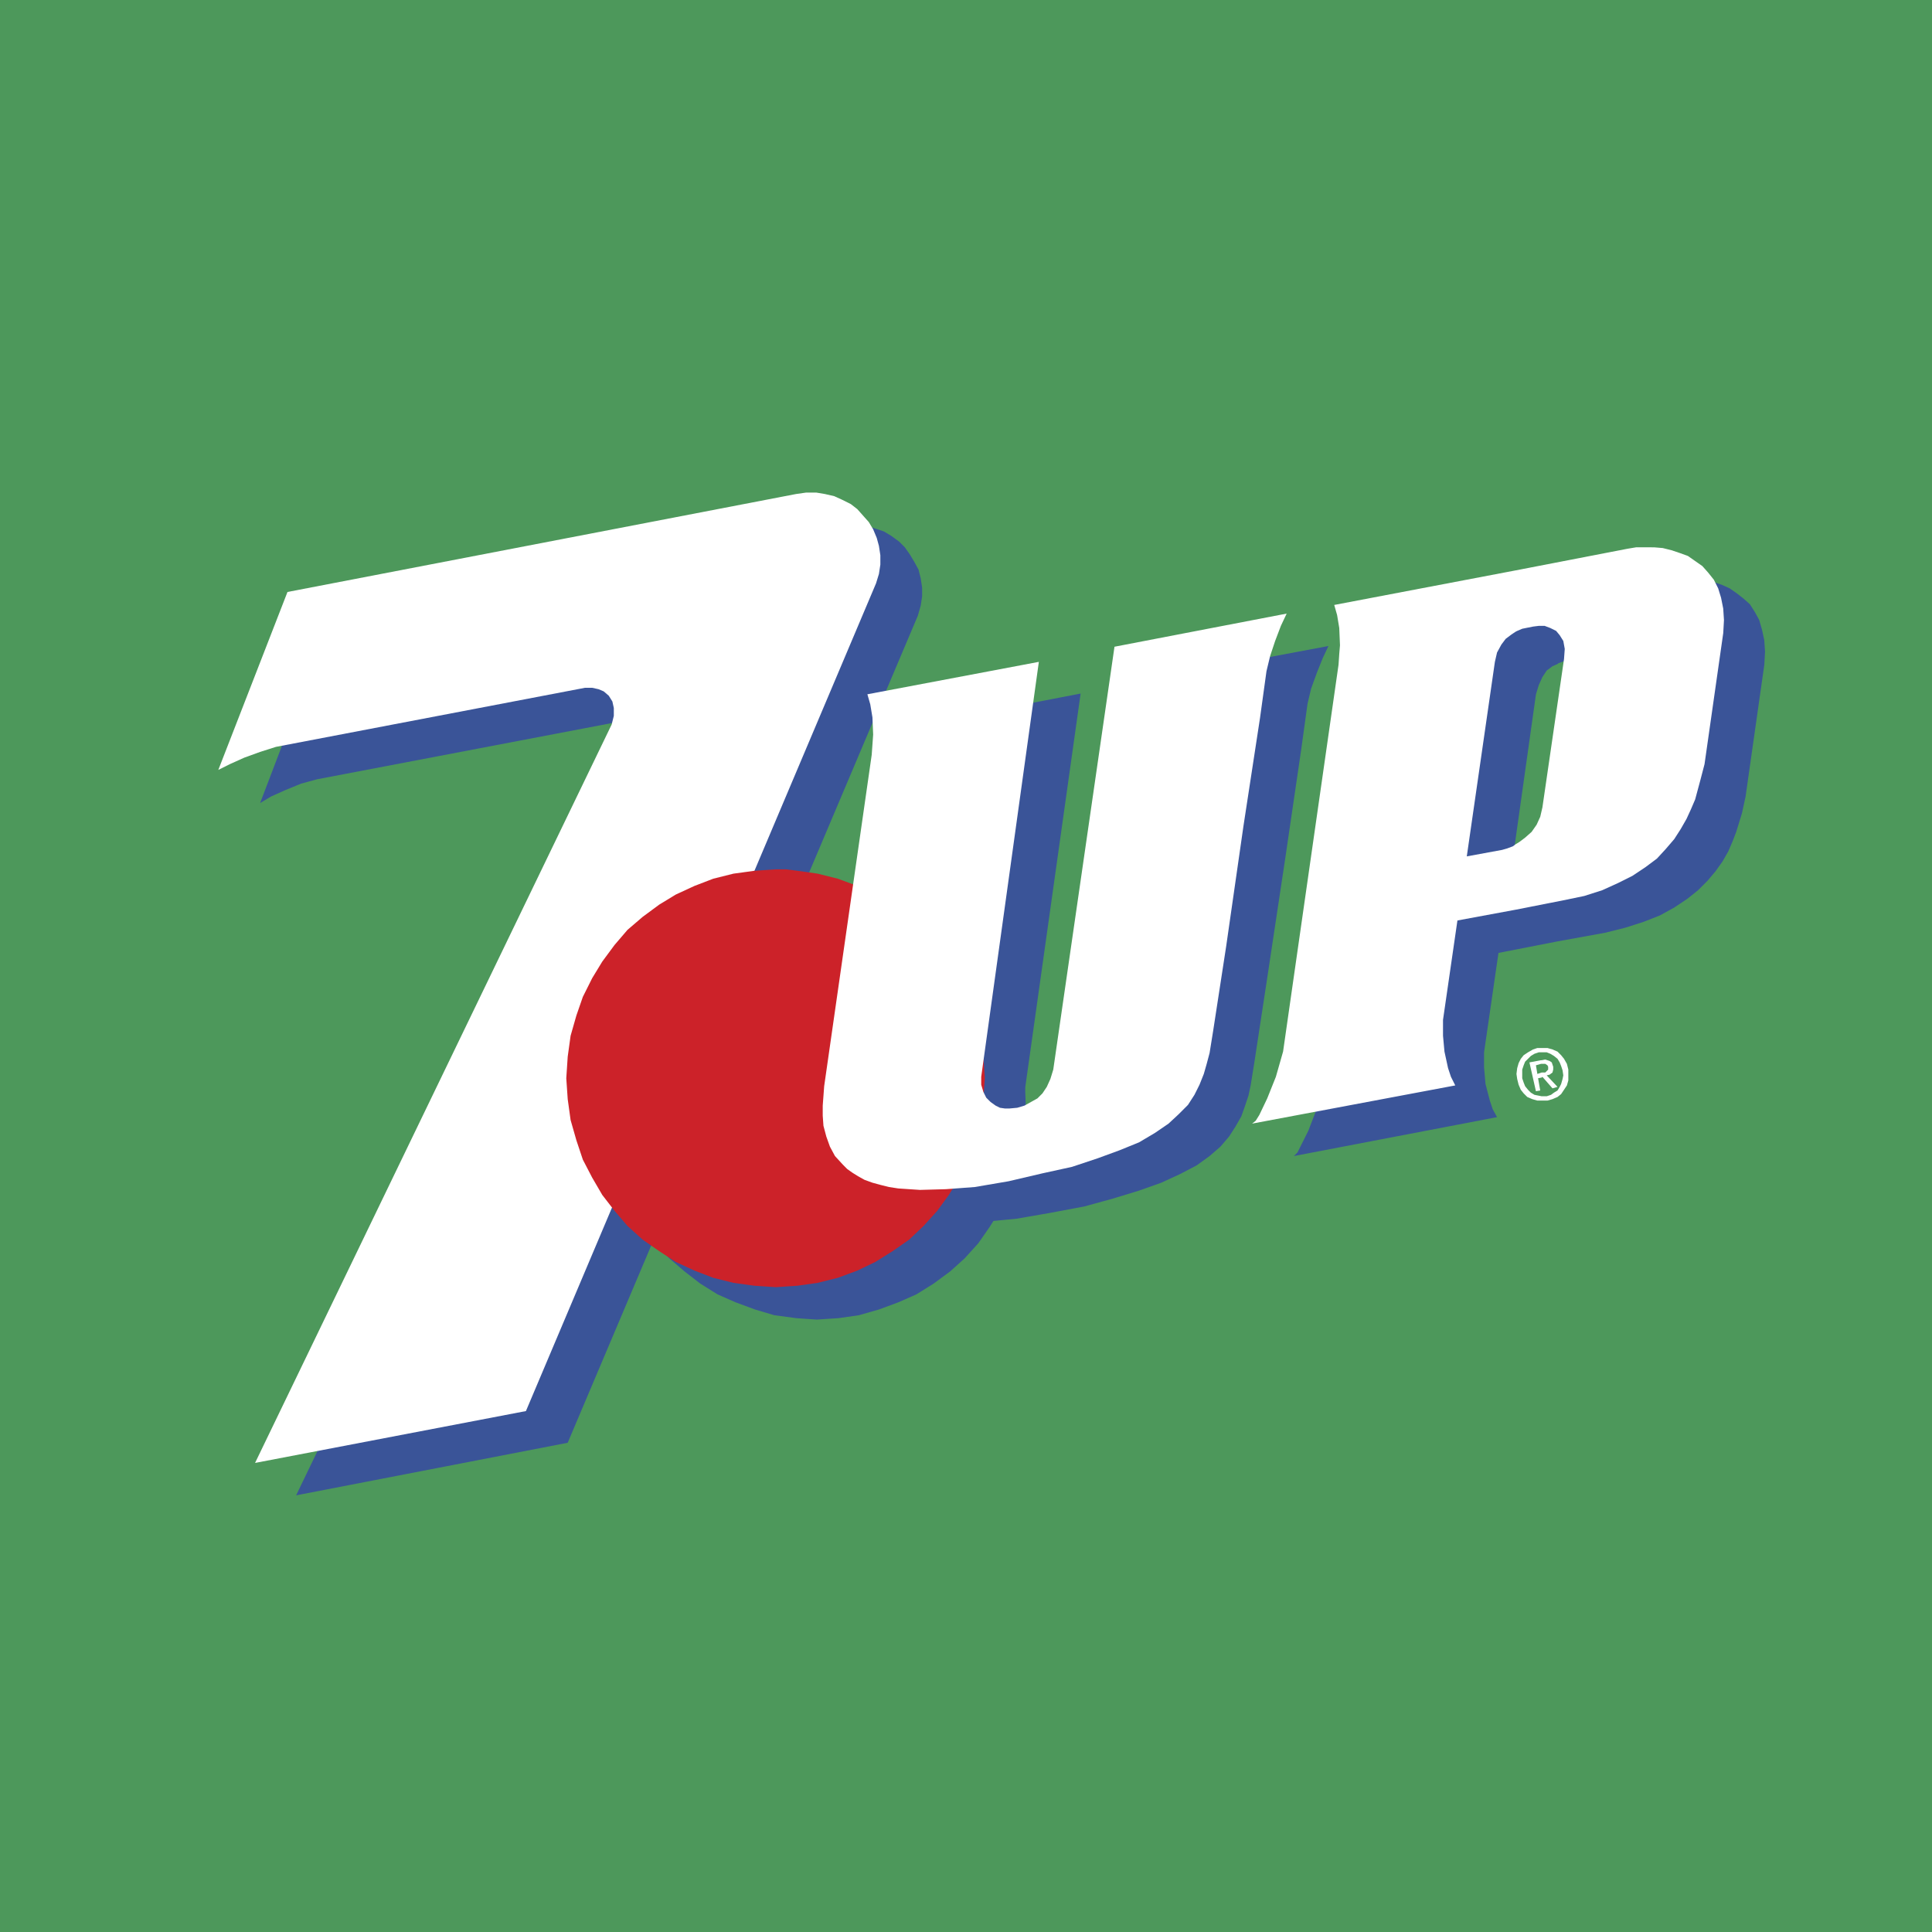
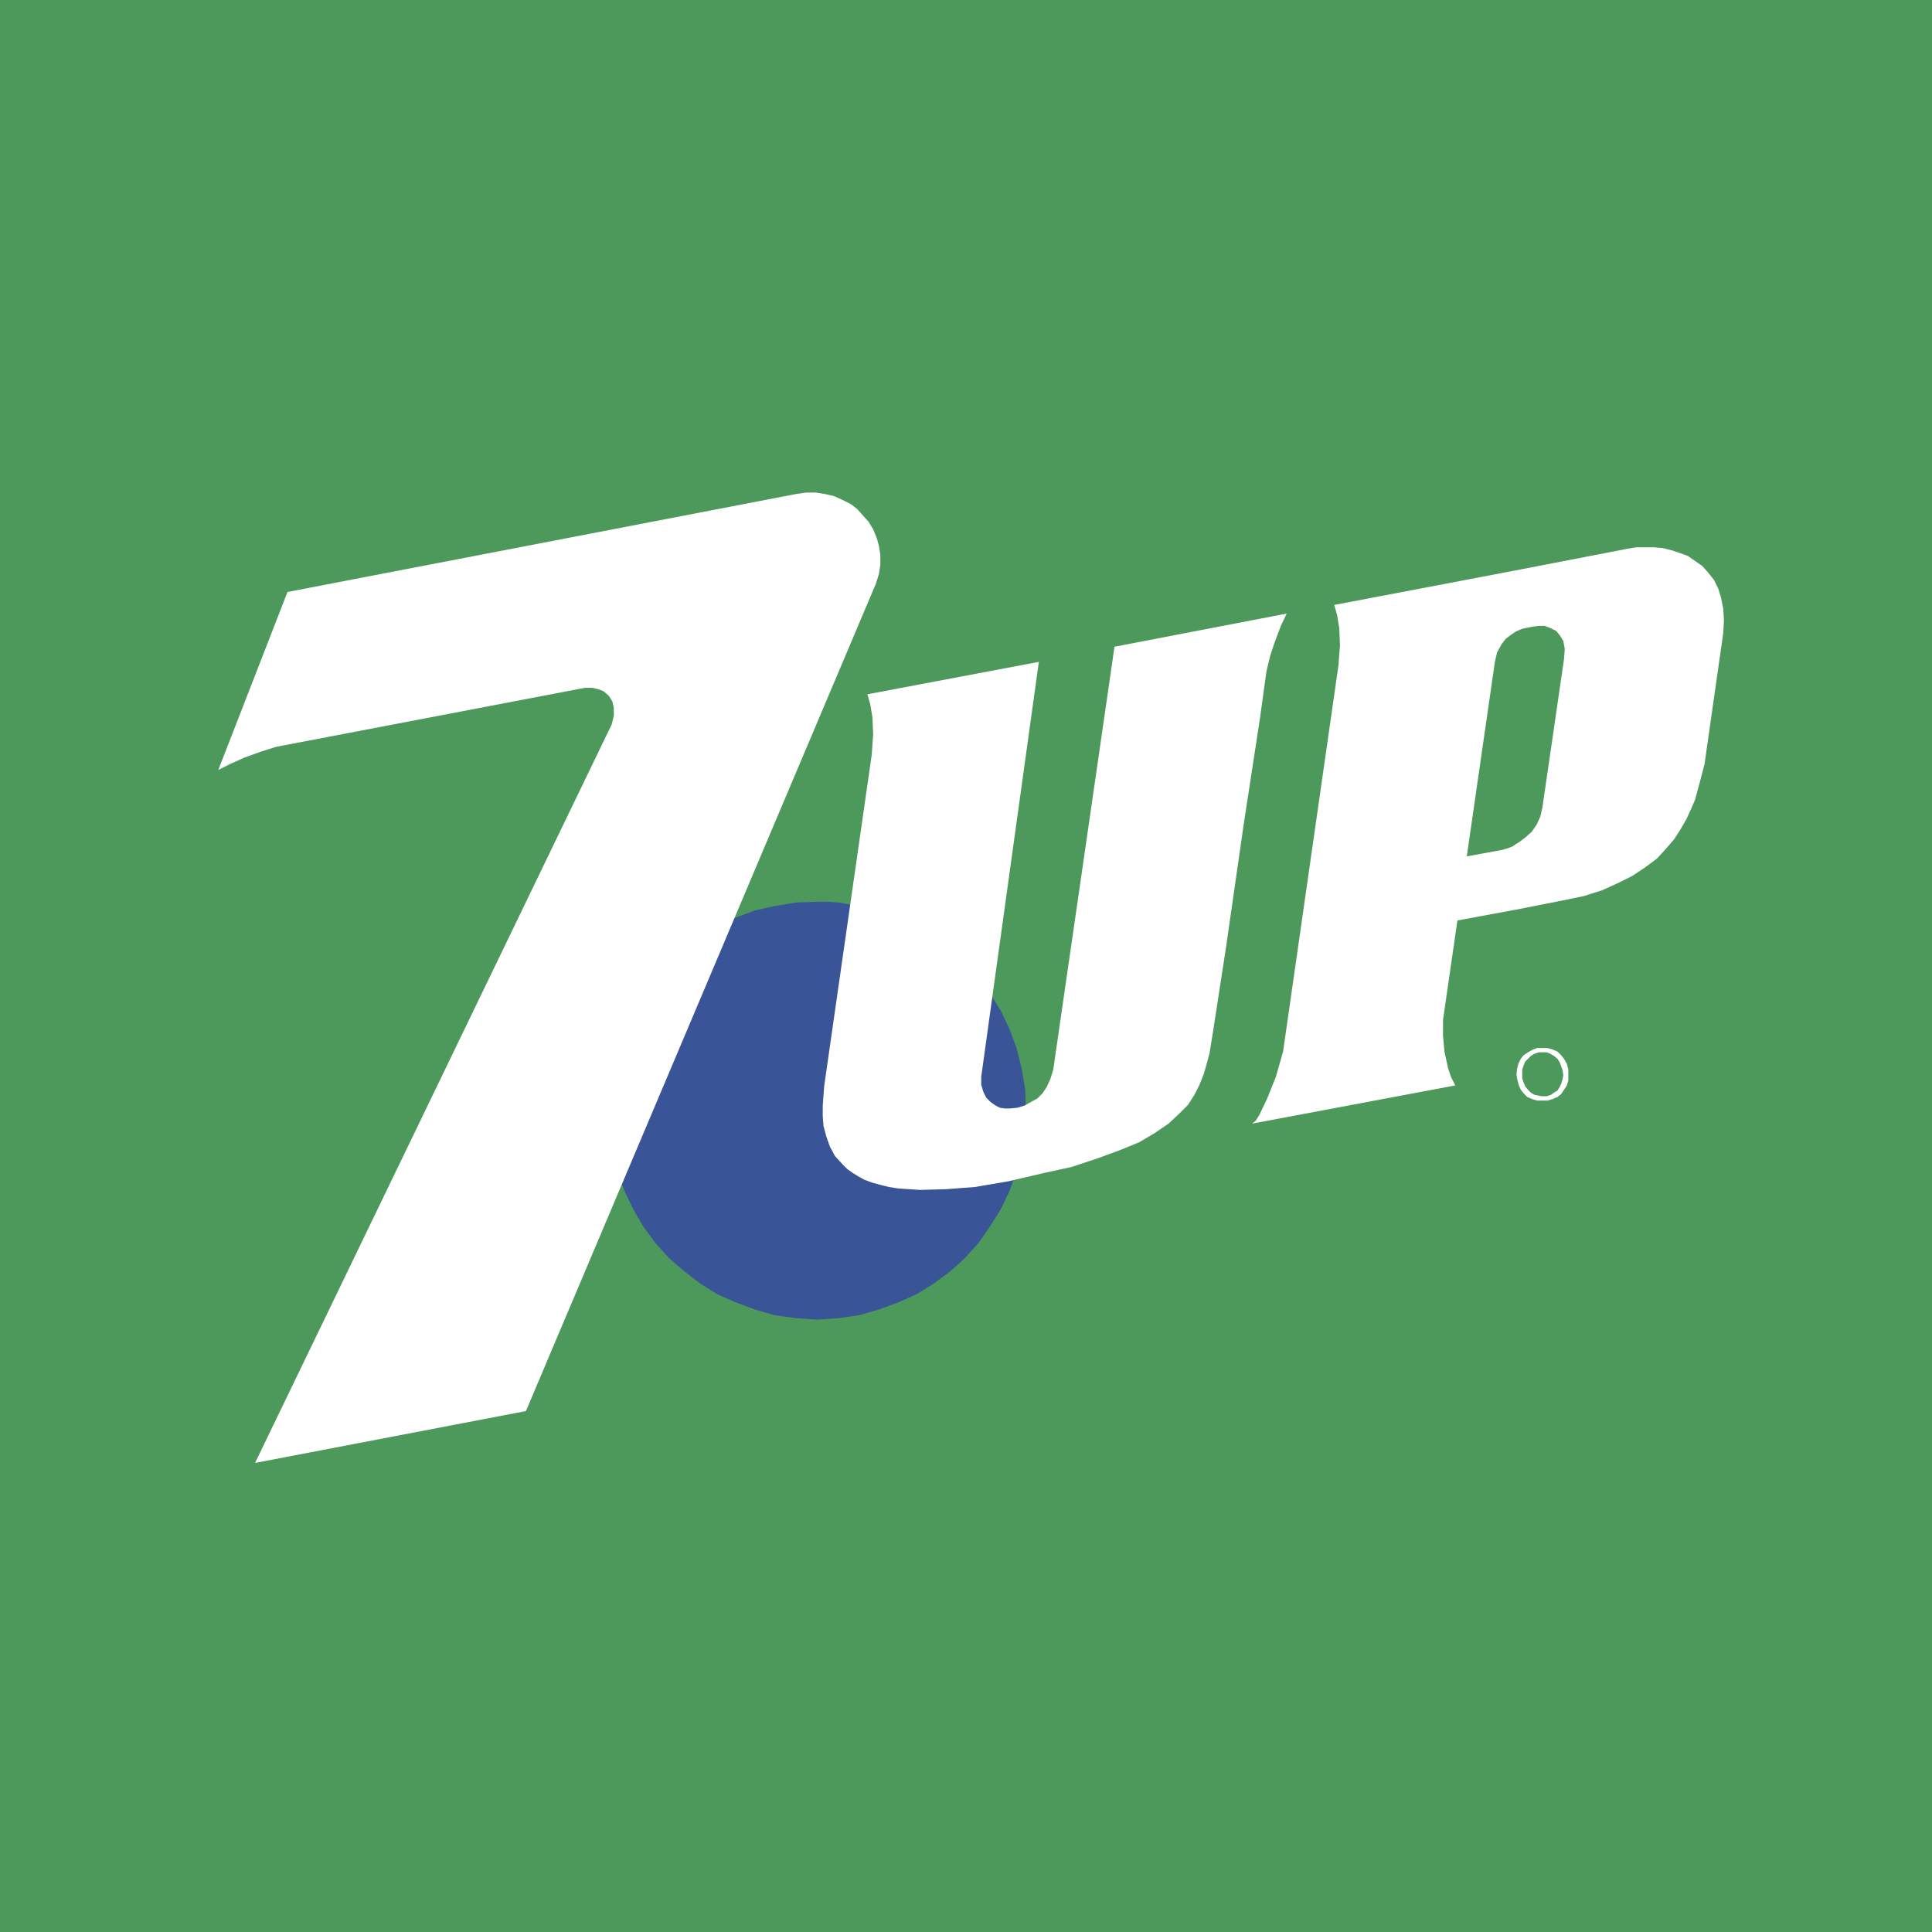
<svg xmlns="http://www.w3.org/2000/svg" width="2500" height="2500" viewBox="0 0 192.756 192.756">
  <g fill-rule="evenodd" clip-rule="evenodd">
    <path fill="#4d985b" d="M0 0h192.756v192.756H0V0z" />
-     <path fill="#3a5498" d="M32.778 62.225l50.743-9.775 1.078-.144h.935l.934.144.863.288.862.287.719.432.791.574.574.575.504.719.431.719.431.79.216.863.143.934v.863l-.143.934-.288 1.007-34.931 82.511-27.096 5.246L65.122 75.45l.215-.791v-.79l-.215-.647-.288-.576-.503-.431-.503-.287-.647-.072h-.647L31.628 77.75l-1.581.431-1.581.647-1.438.647-1.078.647 6.828-17.897z" />
    <path fill="#3a5498" d="M81.509 131.655l2.156-.143 2.013-.288 2.012-.575 1.94-.718 1.797-.791 1.725-1.078 1.654-1.222 1.437-1.294 1.366-1.509 1.149-1.653 1.08-1.726.861-1.797.719-1.94.504-1.941.359-2.084v-1.078l.073-1.078-.073-2.085-.359-2.084-.504-2.012-.719-1.941-.861-1.797-1.08-1.724-1.149-1.582-1.366-1.437-1.437-1.438-1.654-1.15-1.725-1.078-1.797-.862-1.94-.719-2.012-.431-2.013-.359-1.078-.072h-1.078l-2.085.072-2.156.359-1.94.431-1.941.719-1.797.862-1.725 1.078-1.581 1.15-1.509 1.438-1.366 1.437-1.221 1.582-1.007 1.724-.862 1.797-.719 1.941-.503 2.012-.36 2.084-.071 1.007v1.078l.071 2.156.36 2.084.503 1.941.719 1.94.862 1.797 1.007 1.726 1.221 1.653 1.366 1.509 1.509 1.294 1.581 1.222 1.725 1.078 1.797.791 1.941.718 1.94.575 2.156.288 1.007.072 1.078.071z" />
-     <path fill="#3a5498" d="M90.637 72.503l.287.935.216 1.365.072 1.725-.144 1.941-4.744 33.061-.143 1.942.071 1.006.072 1.078.216 1.006.359 1.005.504 1.007.79.863.432.431.502.36.576.287.718.359.647.288.863.216.862.215.934.143 1.079.145 1.15.071 2.442-.071 3.02-.288 3.307-.574 3.449-.648 2.875-.79 2.588-.791 2.228-.791 1.869-.862 1.653-.863 1.293-.934 1.078-.935.863-1.006.647-1.005.576-1.007.359-1.006.358-1.078.216-1.007.36-2.228 1.293-8.481 1.797-11.931 1.582-10.781.646-4.672.359-1.509.575-1.582.576-1.437.574-1.222-17.25 3.235-6.109 42.19-.215 1.006-.36.791-.431.575-.574.574-.577.36-.646.288-.719.215-.791.143h-.429l-.577-.143-.431-.144-.502-.359-.36-.431-.359-.647-.145-.647-.072-.862 5.822-41.4-17.177 3.306zM176.023 63.878l-.217-1.006-.287-1.007-.43-.79-.504-.791-.646-.575-.646-.503-.719-.503-.791-.359-.863-.288-.861-.215-.936-.072h-.861l-.936.072-.861.144-11.07 2.084-18.184 3.522.287.935.289 1.365.07 1.653-.07 1.006-.072 1.006-5.605 38.596-.721 2.444-.861 2.228-.791 1.581-.287.575-.359.359 20.268-3.881-.43-.79-.289-.863-.43-1.653-.145-1.653v-1.509l1.438-9.918 5.893-1.15 4.744-.862 2.014-.503 1.797-.575 1.652-.647 1.438-.791 1.293-.862 1.078-.863.936-.934.791-.935.719-1.006.574-1.006.432-1.007.359-.934.574-1.869.359-1.653 1.869-13.153.072-1.293-.074-1.151zm-15.812 5.031l-2.156 14.878-.287.935-.359.719-.504.719-.574.575-.646.503-.289.144-.357.216-.576.215-.432.144-3.521.719 2.732-19.406.287-.934.359-.791.43-.647.576-.431.502-.216.072-.072.576-.215 1.006-.216.574-.072.576.072.574.144.504.288.43.431.359.503.145.863v.932h-.001z" />
    <path fill="#fff" d="M28.682 59.062l50.742-9.774 1.007-.144h1.006l.863.144.934.215.79.36.863.431.647.503.575.647.575.647.431.719.359.862.216.79.143.935v.935l-.143.934-.287.934-34.931 82.583-27.025 5.175 35.578-73.671.216-.862v-.79l-.144-.648-.36-.574-.503-.432-.503-.215-.647-.144h-.719l-30.834 5.894-1.581.503-1.581.574-1.438.647-1.15.575 6.901-17.753z" />
-     <path fill="#cc2229" d="M77.412 128.421l2.156-.144 2.013-.288 2.012-.502 1.941-.719 1.797-.863 1.725-1.078 1.652-1.149 1.438-1.366 1.366-1.51 1.15-1.58 1.078-1.726.862-1.797.718-1.94.504-2.013.287-2.084.073-1.078.072-1.006-.145-2.156-.287-2.085-.504-2.013-.718-1.868-.862-1.869-1.078-1.653-1.15-1.653-1.366-1.51-1.438-1.293-1.652-1.222-1.725-1.006-1.797-.863-1.941-.718-2.012-.504-2.013-.287-1.15-.144h-1.006l-2.157.144-2.084.287-2.012.504-1.869.718-1.868.863-1.653 1.006-1.653 1.222-1.51 1.293-1.294 1.51-1.222 1.653-1.006 1.653-.934 1.869-.647 1.868-.575 2.013-.288 2.085-.071 1.077-.072 1.079.143 2.084.288 2.084.575 2.013.647 1.94.934 1.797 1.006 1.726 1.222 1.58 1.294 1.51 1.51 1.366 1.653 1.149 1.653 1.078 1.868.863 1.869.719 2.012.502 2.084.288 1.079.073 1.078.071z" />
    <path fill="#fff" d="M86.54 69.269l.288 1.006.215 1.294.072 1.724-.144 2.013-4.743 33.062-.144 1.941v1.006l.072 1.006.287 1.078.36 1.006.503.935.791.862.43.432.504.359.575.36.646.359.791.287.79.216.863.216.934.143 1.078.072 1.079.072 2.588-.072 2.875-.215 3.377-.576 3.379-.791 2.947-.646 2.586-.862 2.156-.791 1.942-.79 1.58-.935 1.367-.934 1.006-.935.933-.934.649-1.007.502-1.005.431-1.079.288-1.005.287-1.079.359-2.228 1.295-8.409 1.725-12.003 1.652-10.781.646-4.672.362-1.51.502-1.509.574-1.51.576-1.221-17.178 3.306-6.109 42.19-.287.934-.359.791-.432.647-.504.503-.647.359-.646.36-.719.215-.791.073h-.431l-.502-.073-.432-.215-.504-.36-.432-.43-.287-.576-.215-.718v-.791l5.75-41.4-17.106 3.235zM171.926 60.716l-.215-1.078-.287-.935-.432-.862-.574-.719-.576-.647-.719-.503-.719-.503-.789-.287-.863-.288-.863-.216-.861-.072H163.231l-.863.144-11.141 2.156-18.111 3.45.287 1.006.215 1.294.072 1.725-.072.862-.072 1.078-5.533 38.596-.719 2.516-.863 2.156-.789 1.653-.359.575-.359.288 20.268-3.811-.432-.862-.287-.862-.359-1.653-.145-1.581v-1.581l1.438-9.918 5.822-1.078 4.744-.935 2.084-.431 1.797-.575 1.582-.719 1.438-.719 1.293-.862 1.15-.862.861-.935.863-1.006.646-1.006.576-1.006.43-.935.432-1.006.504-1.869.432-1.653 1.867-13.081.072-1.294-.074-1.149zm-15.883 5.031l-2.156 14.806-.217.935-.359.791-.502.719-.648.574-.574.432-.359.216-.287.216-.574.215-.504.144-3.521.647 2.803-19.406.215-.934.432-.791.432-.575.574-.432.432-.287.145-.072.502-.215 1.078-.216.576-.072h.574l.574.216.576.287.359.432.359.575.143.79-.073 1.005zM156.473 106.715l-.143-.574-.287-.504-.289-.359-.359-.359-.502-.216-.504-.144h-1.006l-.432.144-.502.288-.432.287-.287.359-.217.432-.143.503-.072.575.072.503.143.575.217.503.287.359.359.359.502.216.504.144h1.006l.504-.144.502-.216.359-.287.289-.432.287-.432.143-.503v-1.077h.001zm-.575.934l-.145.503-.143.288-.217.359-.357.216-.289.215-.432.144h-.502l-.359-.071-.359-.072-.359-.215-.287-.288-.289-.359-.143-.359-.145-.431v-.864l.145-.431.143-.359.289-.288.287-.287.359-.216.432-.144H154.316l.359.144.361.216.357.287.217.359.143.359.145.432.072.503-.072.359z" />
-     <path d="M154.605 107.219l.287-.216.072-.288v-.287l-.145-.432-.215-.144-.432-.144-.359.072h-.072l-1.15.215.648 2.875.43-.071-.215-1.222.359-.072.072-.072 1.006 1.15.502-.144-1.078-1.15.29-.07zm-.718-.216h-.072l-.432.144-.143-.862.502-.144h.431l.215.144.072.144v.287l-.145.145-.143.144h-.285v-.002z" fill="#fff" />
  </g>
</svg>